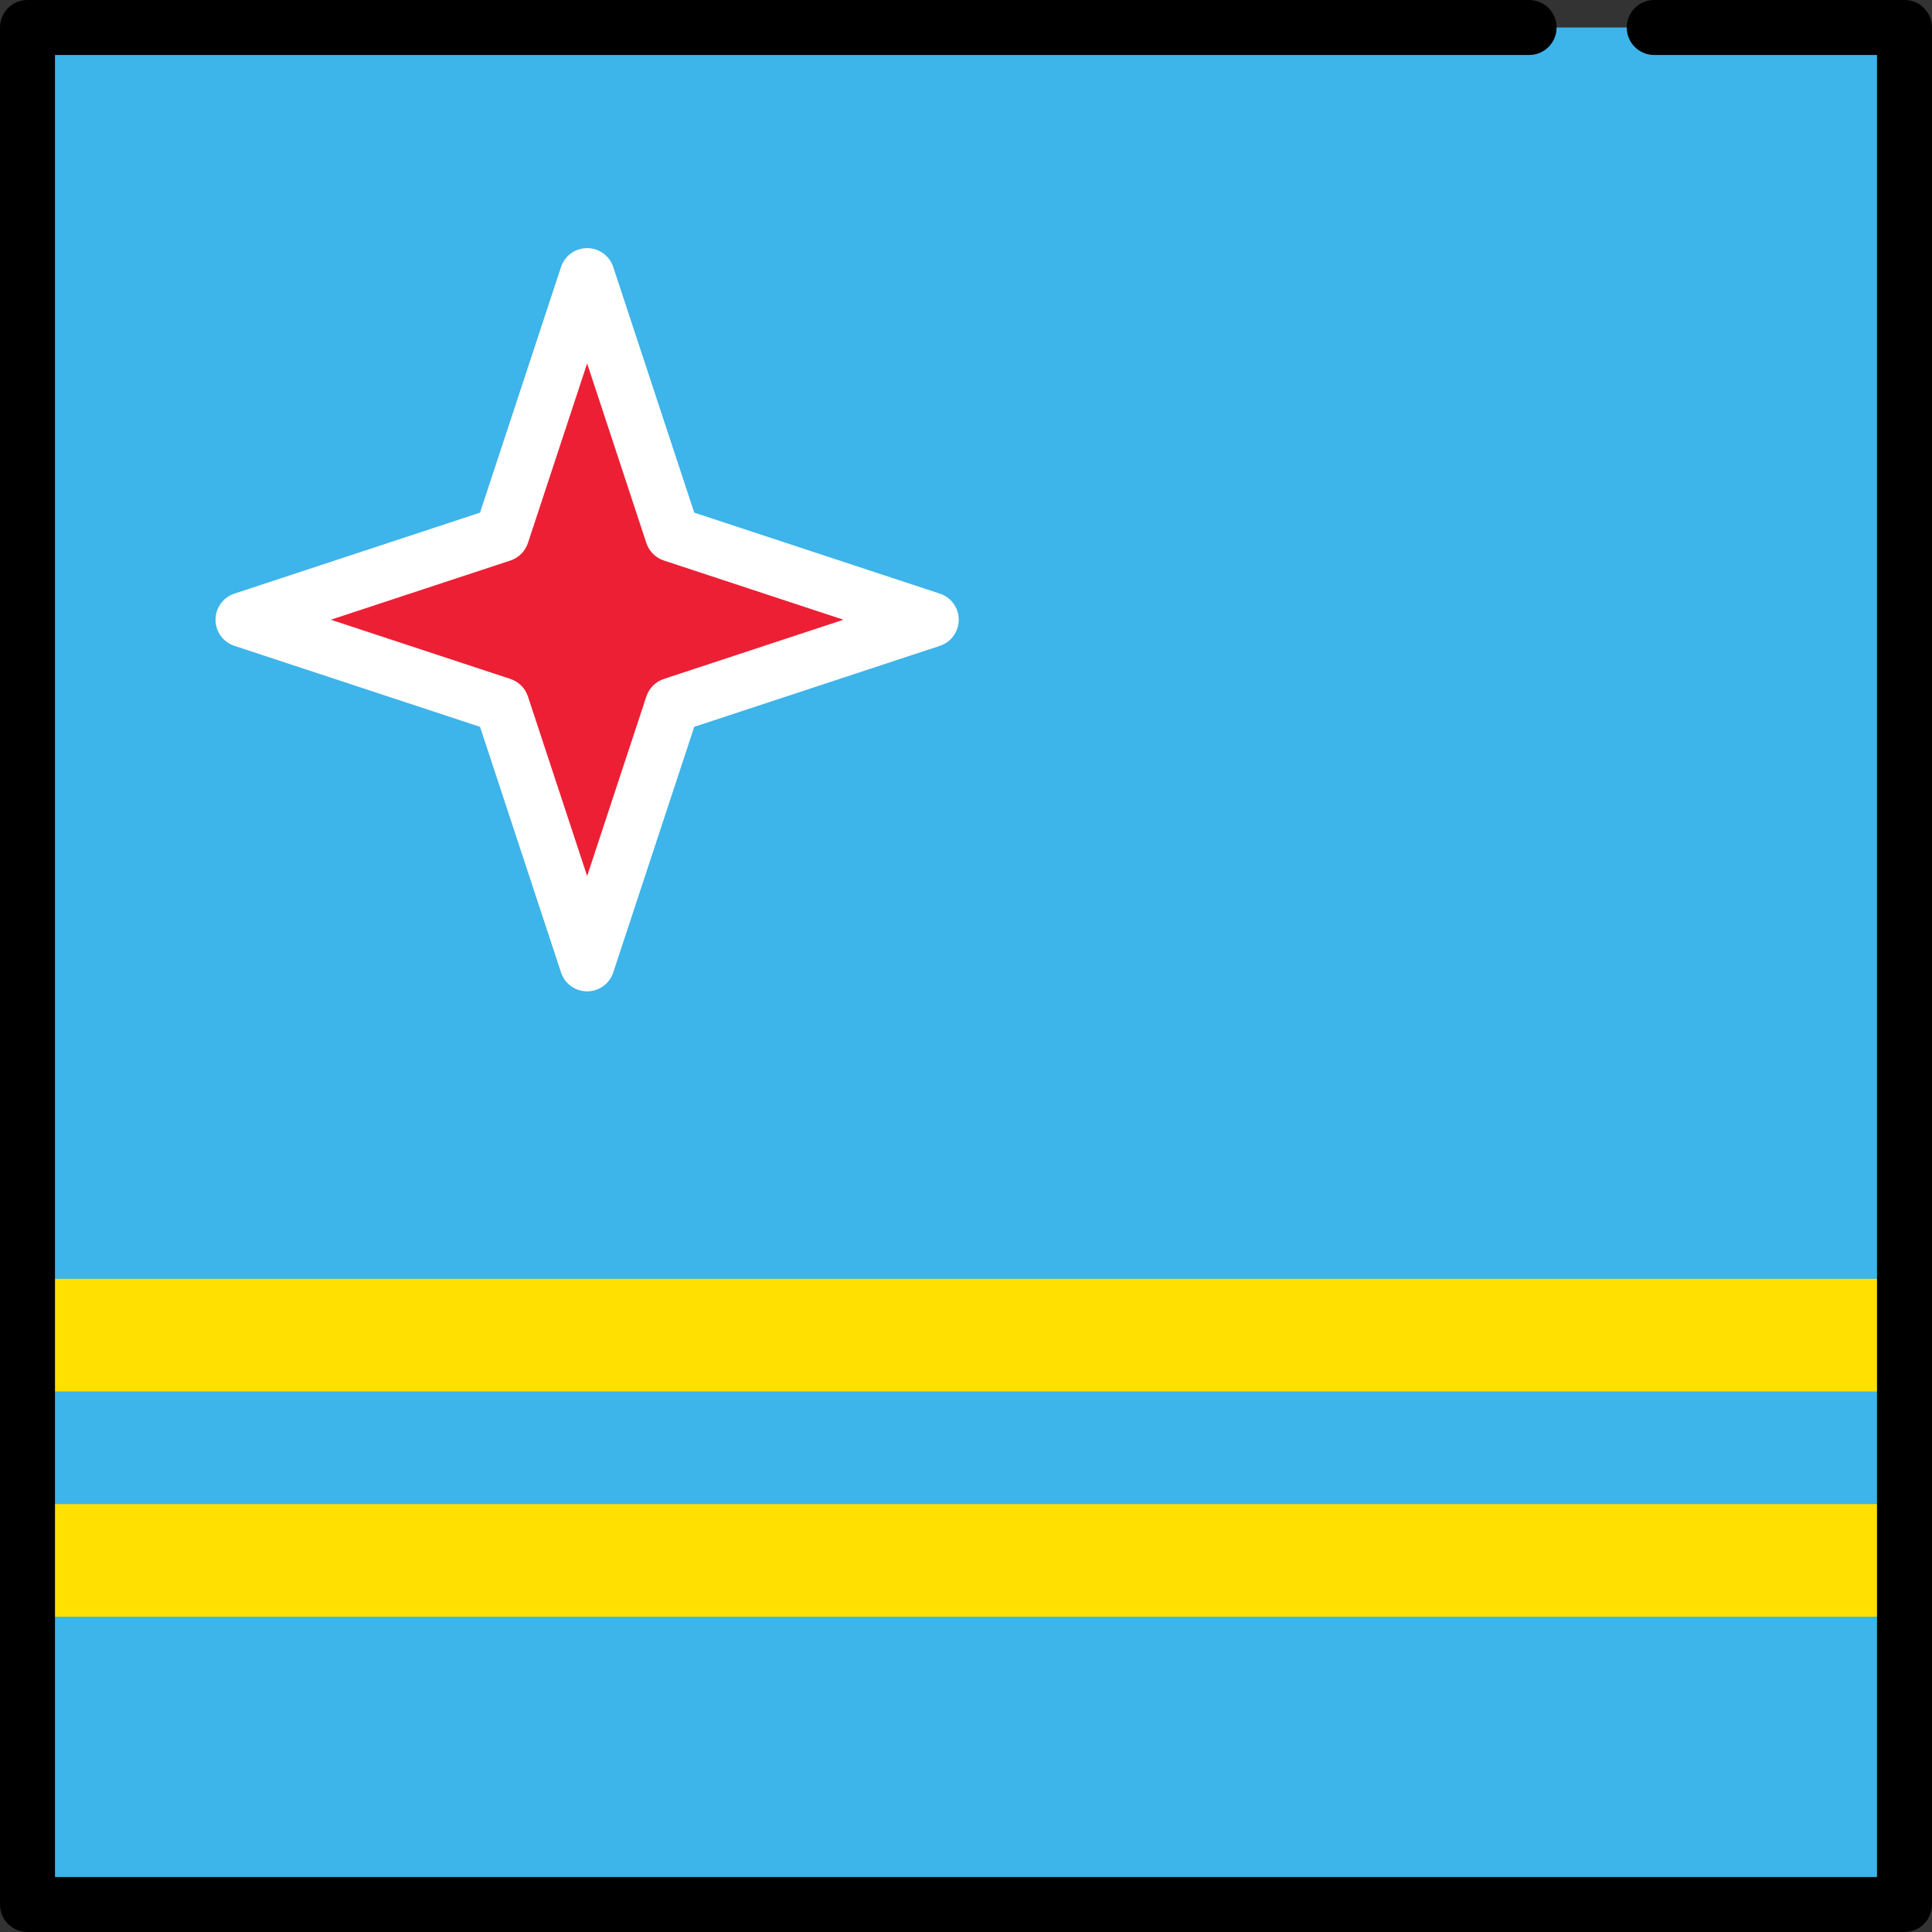
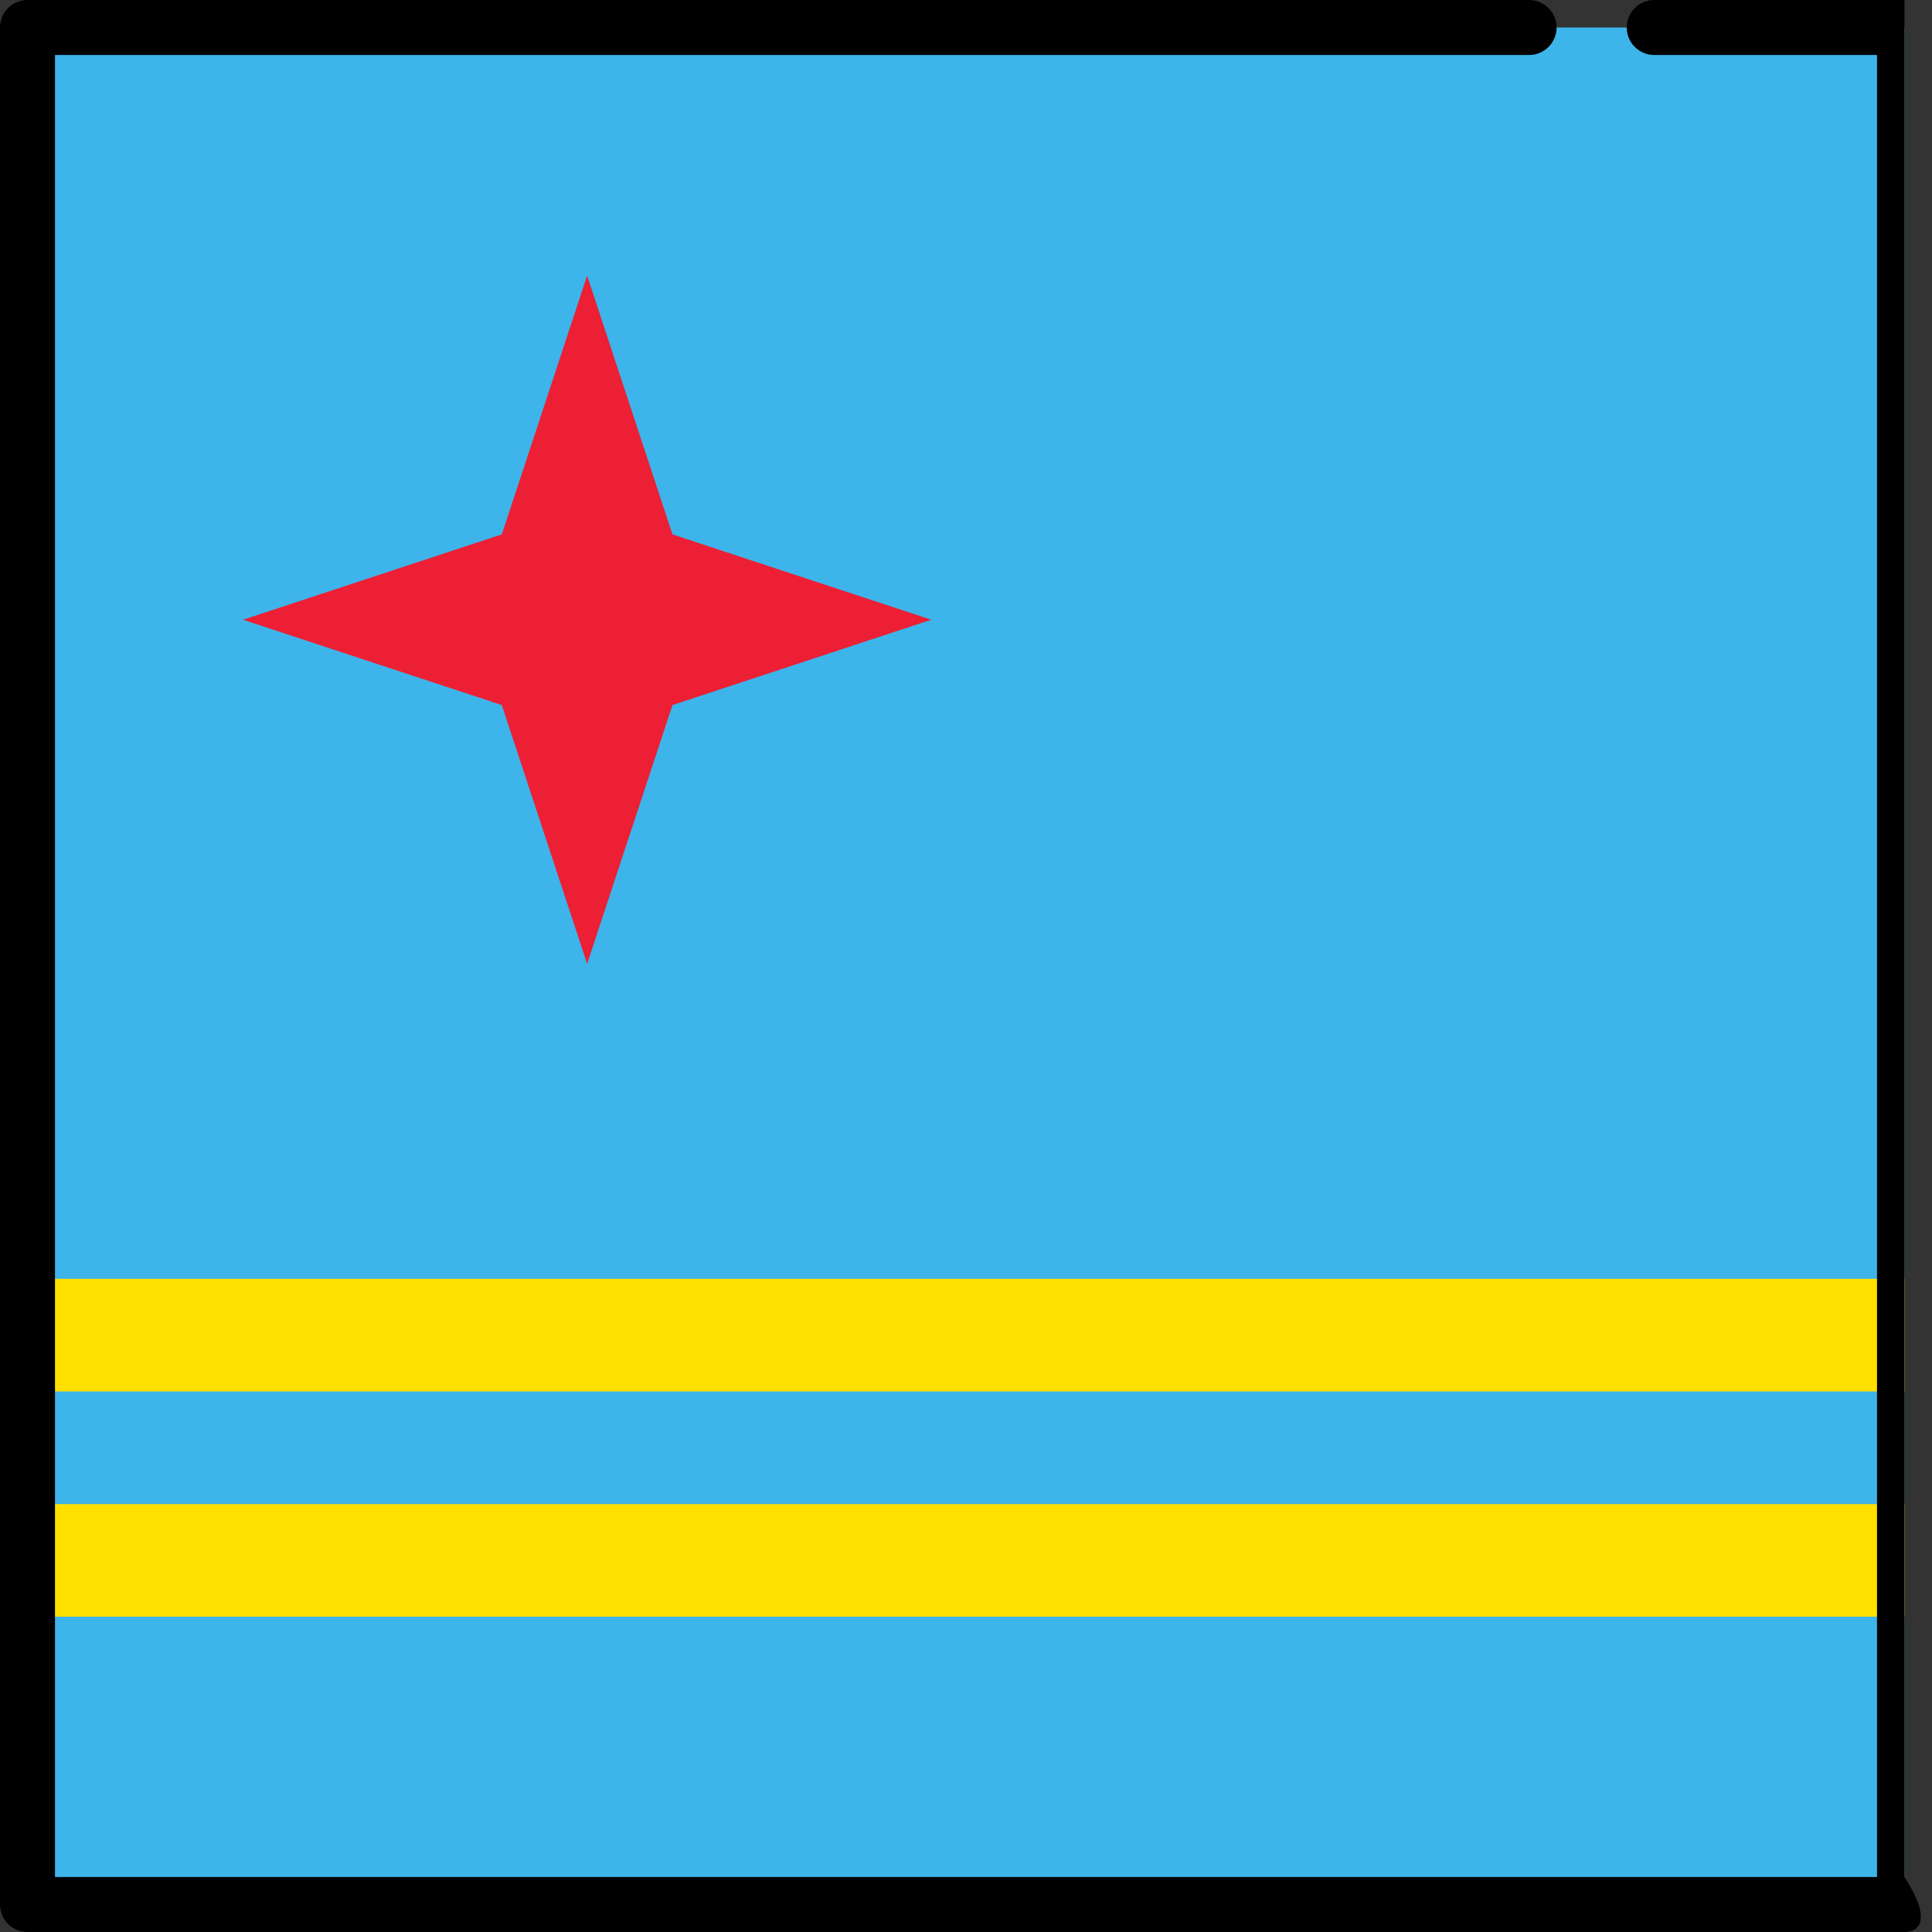
<svg xmlns="http://www.w3.org/2000/svg" version="1.1" id="Layer_1" viewBox="0 0 512 512" xml:space="preserve">
  <rect x="0" y="0" width="512" height="512" fill="#333333" stroke="none" />
  <rect x="7.286" y="7.286" style="fill:#3DB4EA;" width="497.43" height="497.43" />
  <g>
    <rect x="7.286" y="398.6" style="fill:#FFE000;" width="497.43" height="29.846" />
    <rect x="7.286" y="338.9" style="fill:#FFE000;" width="497.43" height="29.846" />
  </g>
  <polygon style="fill:#ED1F34;" points="155.598,73.04 178.21,141.622 246.793,164.235 178.21,186.848 155.598,255.43   132.985,186.848 64.403,164.235 132.985,141.622 " />
-   <path style="fill:#FFFFFF;" d="M155.598,262.717c-3.145,0-5.936-2.018-6.92-5.005l-21.463-65.094L62.12,171.156  c-2.987-0.985-5.005-3.775-5.005-6.92s2.018-5.935,5.005-6.92l65.095-21.463l21.462-65.094c0.985-2.987,3.775-5.005,6.92-5.005  s5.936,2.018,6.92,5.005l21.462,65.094l65.094,21.463c2.987,0.985,5.005,3.775,5.005,6.92s-2.018,5.935-5.005,6.92l-65.093,21.462  l-21.463,65.094C161.533,260.699,158.743,262.717,155.598,262.717z M87.672,164.235l47.595,15.692  c2.194,0.723,3.915,2.445,4.639,4.639l15.693,47.595l15.693-47.595c0.724-2.194,2.445-3.915,4.639-4.639l47.594-15.692  l-47.594-15.693c-2.193-0.723-3.915-2.444-4.639-4.638L155.598,96.31l-15.693,47.594c-0.724,2.194-2.445,3.915-4.639,4.638  L87.672,164.235z" />
-   <path d="M504.714,512H7.286C3.262,512,0,508.738,0,504.714V7.286C0,3.262,3.262,0,7.286,0h397.941c4.025,0,7.286,3.262,7.286,7.286  s-3.262,7.287-7.286,7.287H14.573v482.854h482.854V14.573H438.39c-4.025,0-7.286-3.262-7.286-7.287S434.365,0,438.39,0h66.324  C508.738,0,512,3.262,512,7.286v497.427C512,508.738,508.738,512,504.714,512z" />
+   <path d="M504.714,512H7.286C3.262,512,0,508.738,0,504.714V7.286C0,3.262,3.262,0,7.286,0h397.941c4.025,0,7.286,3.262,7.286,7.286  s-3.262,7.287-7.286,7.287H14.573v482.854h482.854V14.573H438.39c-4.025,0-7.286-3.262-7.286-7.287S434.365,0,438.39,0h66.324  v497.427C512,508.738,508.738,512,504.714,512z" />
</svg>